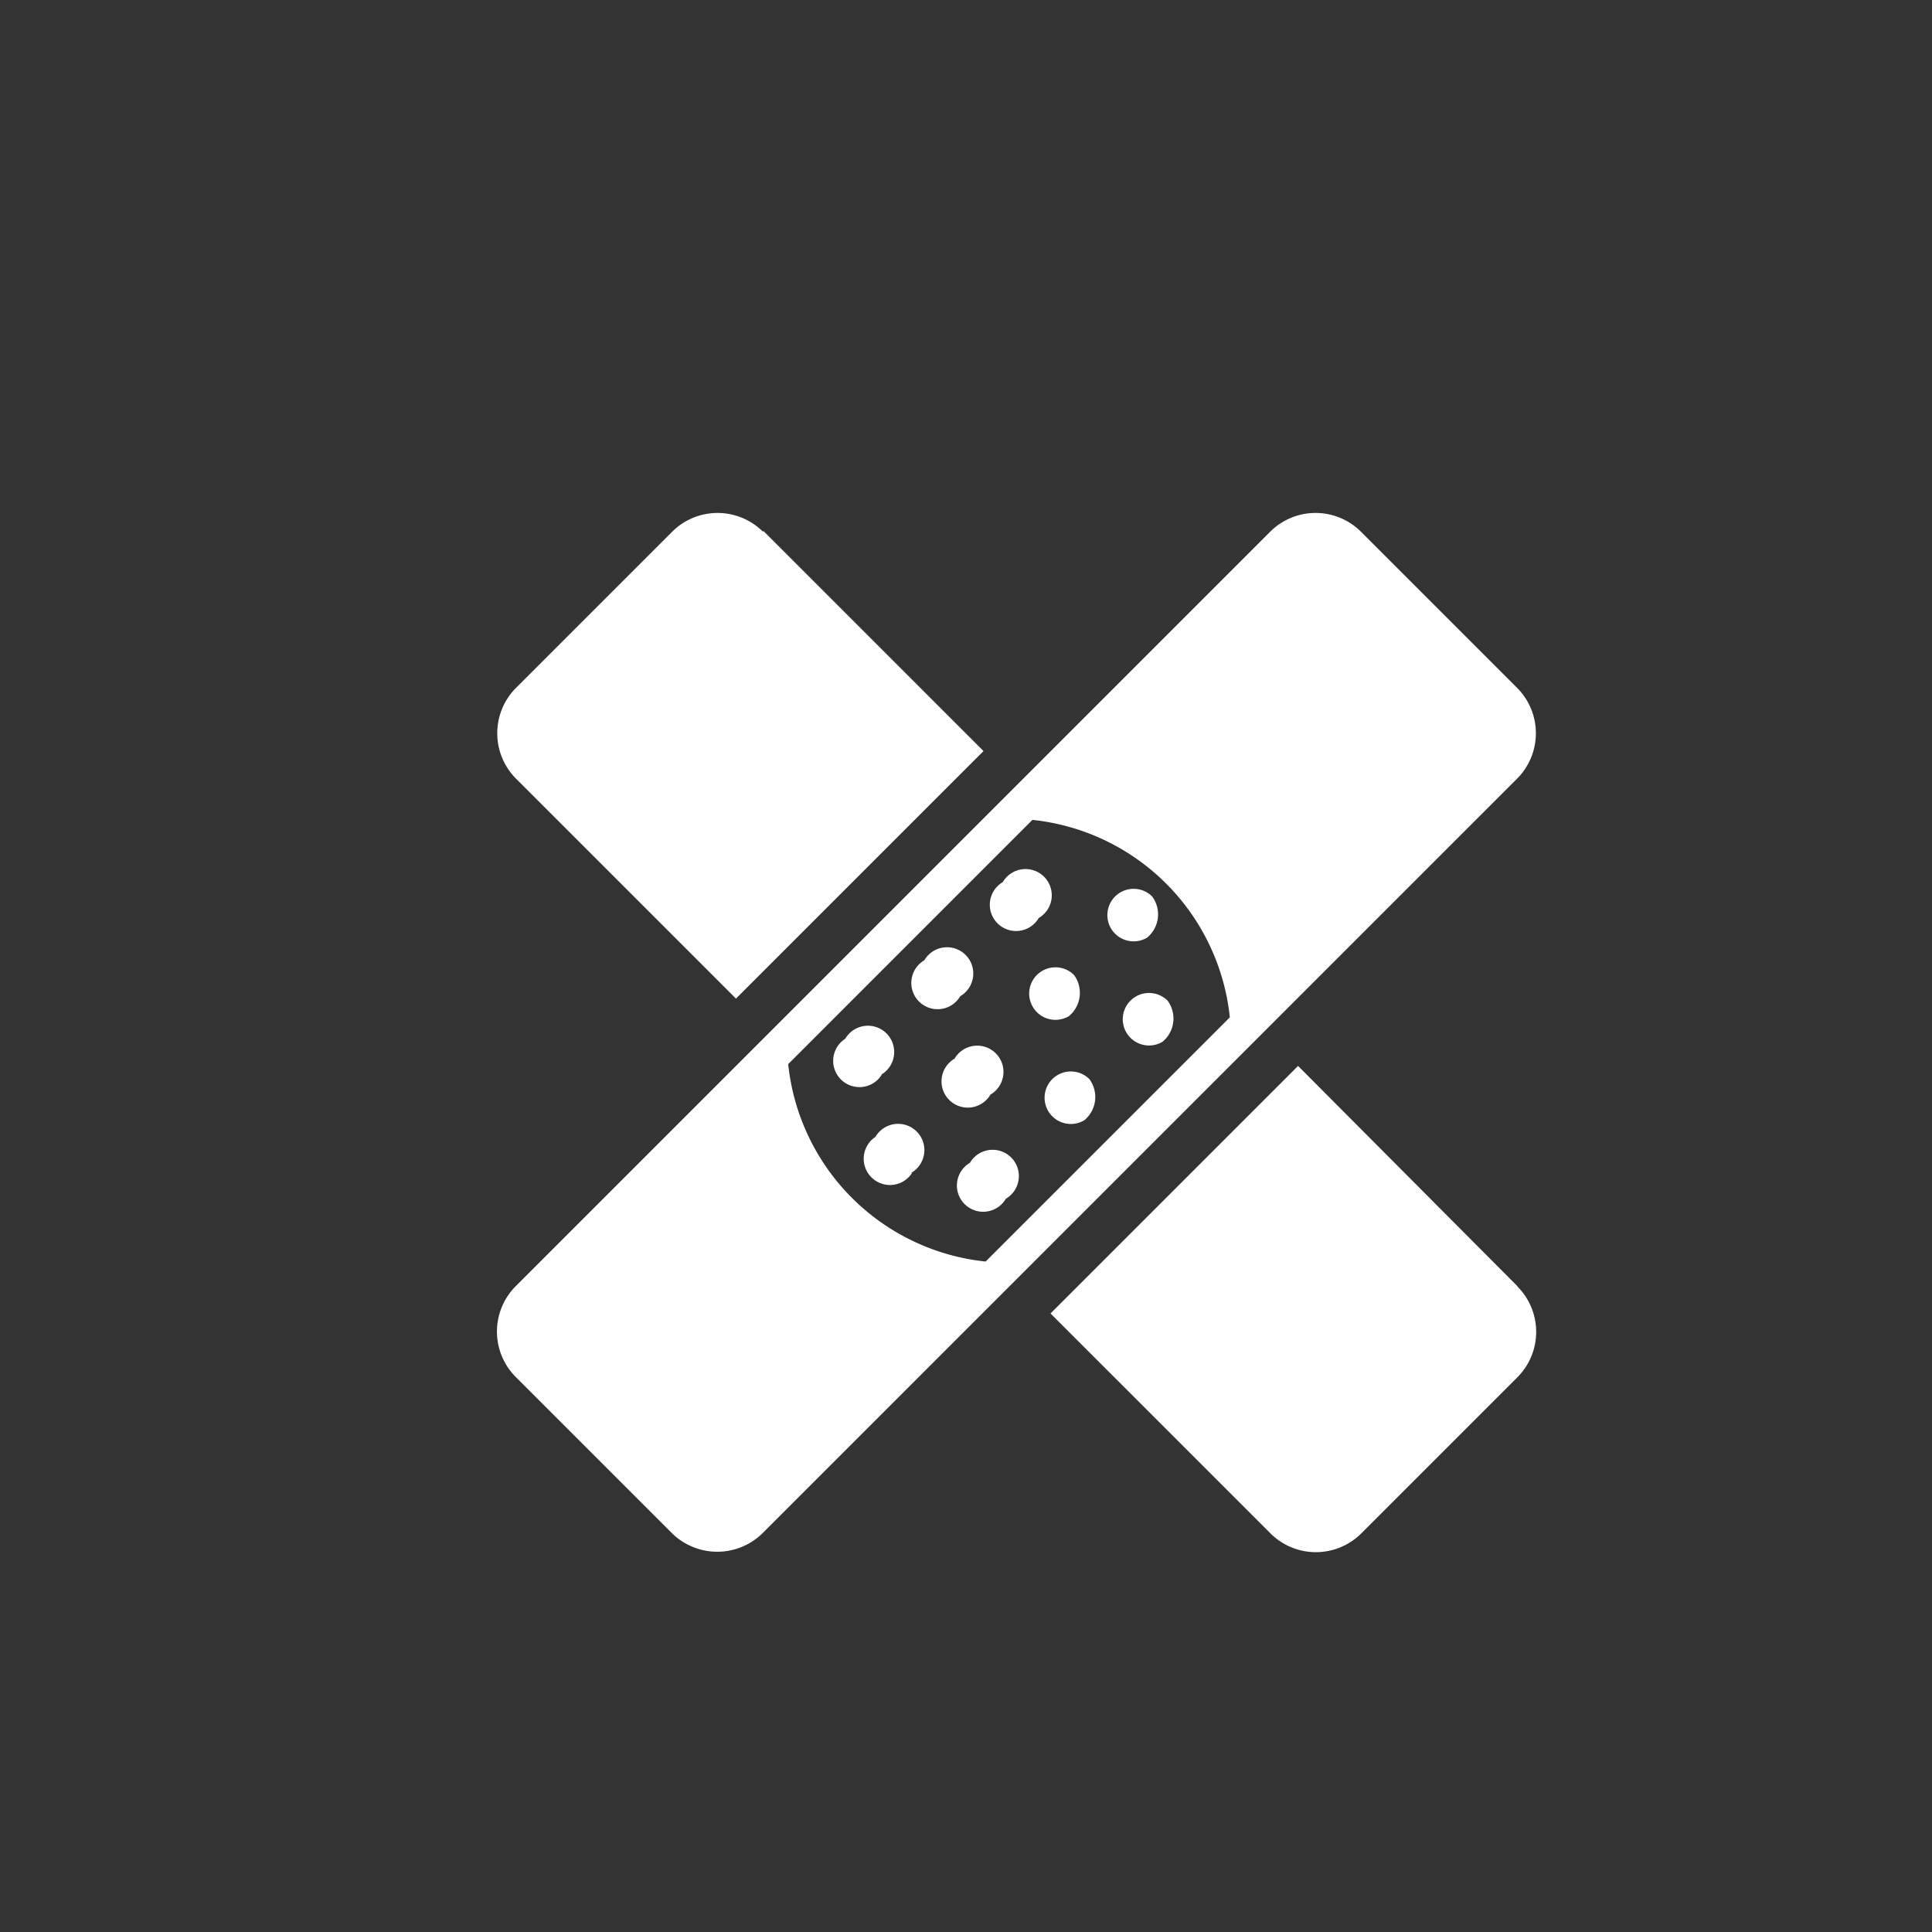
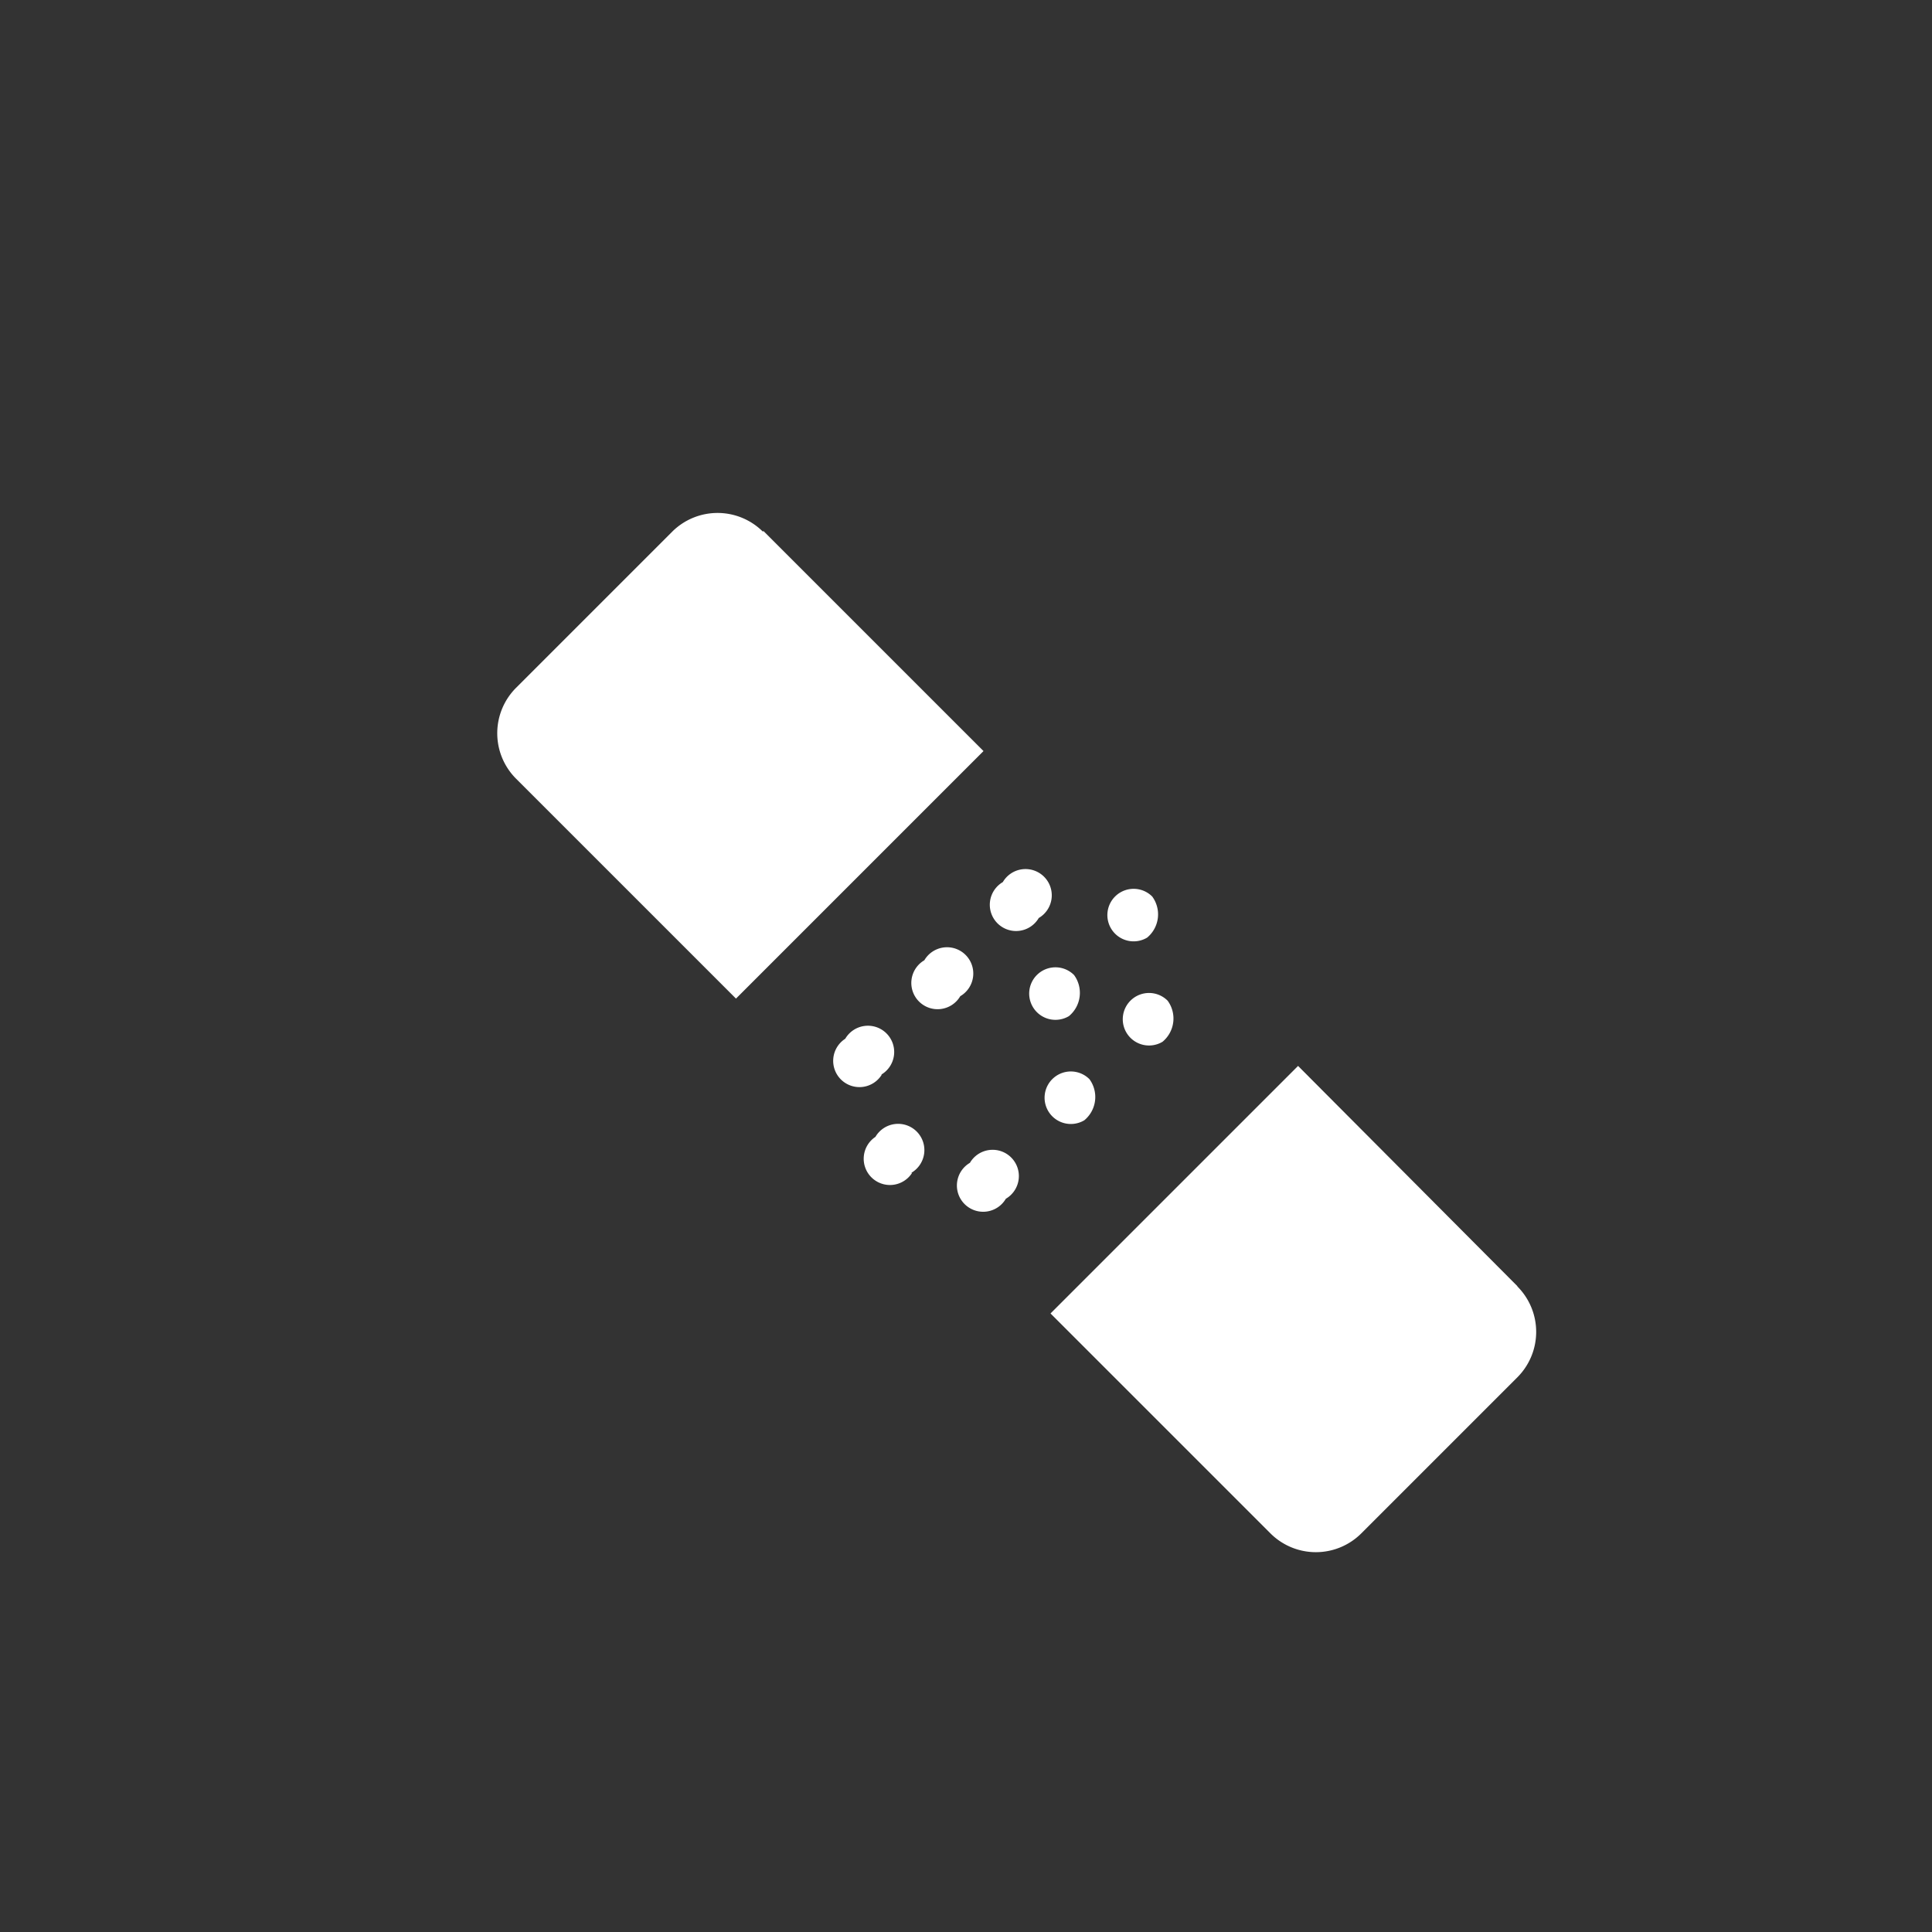
<svg xmlns="http://www.w3.org/2000/svg" id="Layer_6" data-name="Layer 6" viewBox="0 0 64 64">
  <rect x="0" y="0" width="64" height="64" fill="#333333" stroke="none" />
  <defs>
    <style>.cls-1{fill:#fff;}</style>
  </defs>
  <title>icon-document</title>
-   <path class="cls-1" d="M50.26,22.79l-5.18-5.18a2.13,2.13,0,0,0-3,0l-25,25a2.13,2.13,0,0,0,0,3l5.18,5.18a2.14,2.14,0,0,0,3,0l25-25a2.13,2.13,0,0,0,0-3h0Zm-17.61,19a7.34,7.34,0,0,1-6.54-6.54l8.09-8.09a7.34,7.34,0,0,1,6.54,6.54l-8.09,8.09h0Z" />
  <path class="cls-1" d="M38,31.06a0.87,0.87,0,1,1,.17-1.36A1,1,0,0,1,38,31.06h0Z" />
  <path class="cls-1" d="M35.41,33.66a0.87,0.87,0,1,1,.17-1.36,1,1,0,0,1-.17,1.36h0Z" />
-   <path class="cls-1" d="M32.81,36.26a0.87,0.87,0,1,1-1.19-1.19,0.87,0.87,0,1,1,1.19,1.19h0Z" />
  <path class="cls-1" d="M30.21,38.86A0.87,0.87,0,1,1,29,37.66a0.87,0.87,0,1,1,1.19,1.19h0Z" />
  <path class="cls-1" d="M38.51,34.51a0.87,0.87,0,1,1,.17-1.36,1,1,0,0,1-.17,1.36h0Z" />
  <path class="cls-1" d="M35.92,37.11a0.87,0.87,0,1,1,.17-1.36,1,1,0,0,1-.17,1.36h0Z" />
  <path class="cls-1" d="M33.32,39.71a0.87,0.87,0,1,1-1.19-1.19,0.87,0.87,0,1,1,1.19,1.19h0Z" />
  <path class="cls-1" d="M34.41,30.41a0.87,0.87,0,1,1-1.19-1.19,0.87,0.87,0,1,1,1.19,1.19h0Z" />
  <path class="cls-1" d="M31.81,33a0.87,0.87,0,1,1-1.19-1.19A0.87,0.87,0,1,1,31.81,33h0Z" />
  <path class="cls-1" d="M29.21,35.6A0.87,0.87,0,1,1,28,34.41a0.87,0.87,0,1,1,1.19,1.19h0Z" />
  <path class="cls-1" d="M25.27,17.61a2.13,2.13,0,0,0-3,0l-5.18,5.18a2.13,2.13,0,0,0,0,3l7.29,7.29,8.2-8.2-7.29-7.29h0Z" />
  <path class="cls-1" d="M50.26,42.6L43,35.31l-8.2,8.2,7.29,7.29a2.13,2.13,0,0,0,3,0l5.18-5.18a2.13,2.13,0,0,0,0-3h0Z" />
</svg>